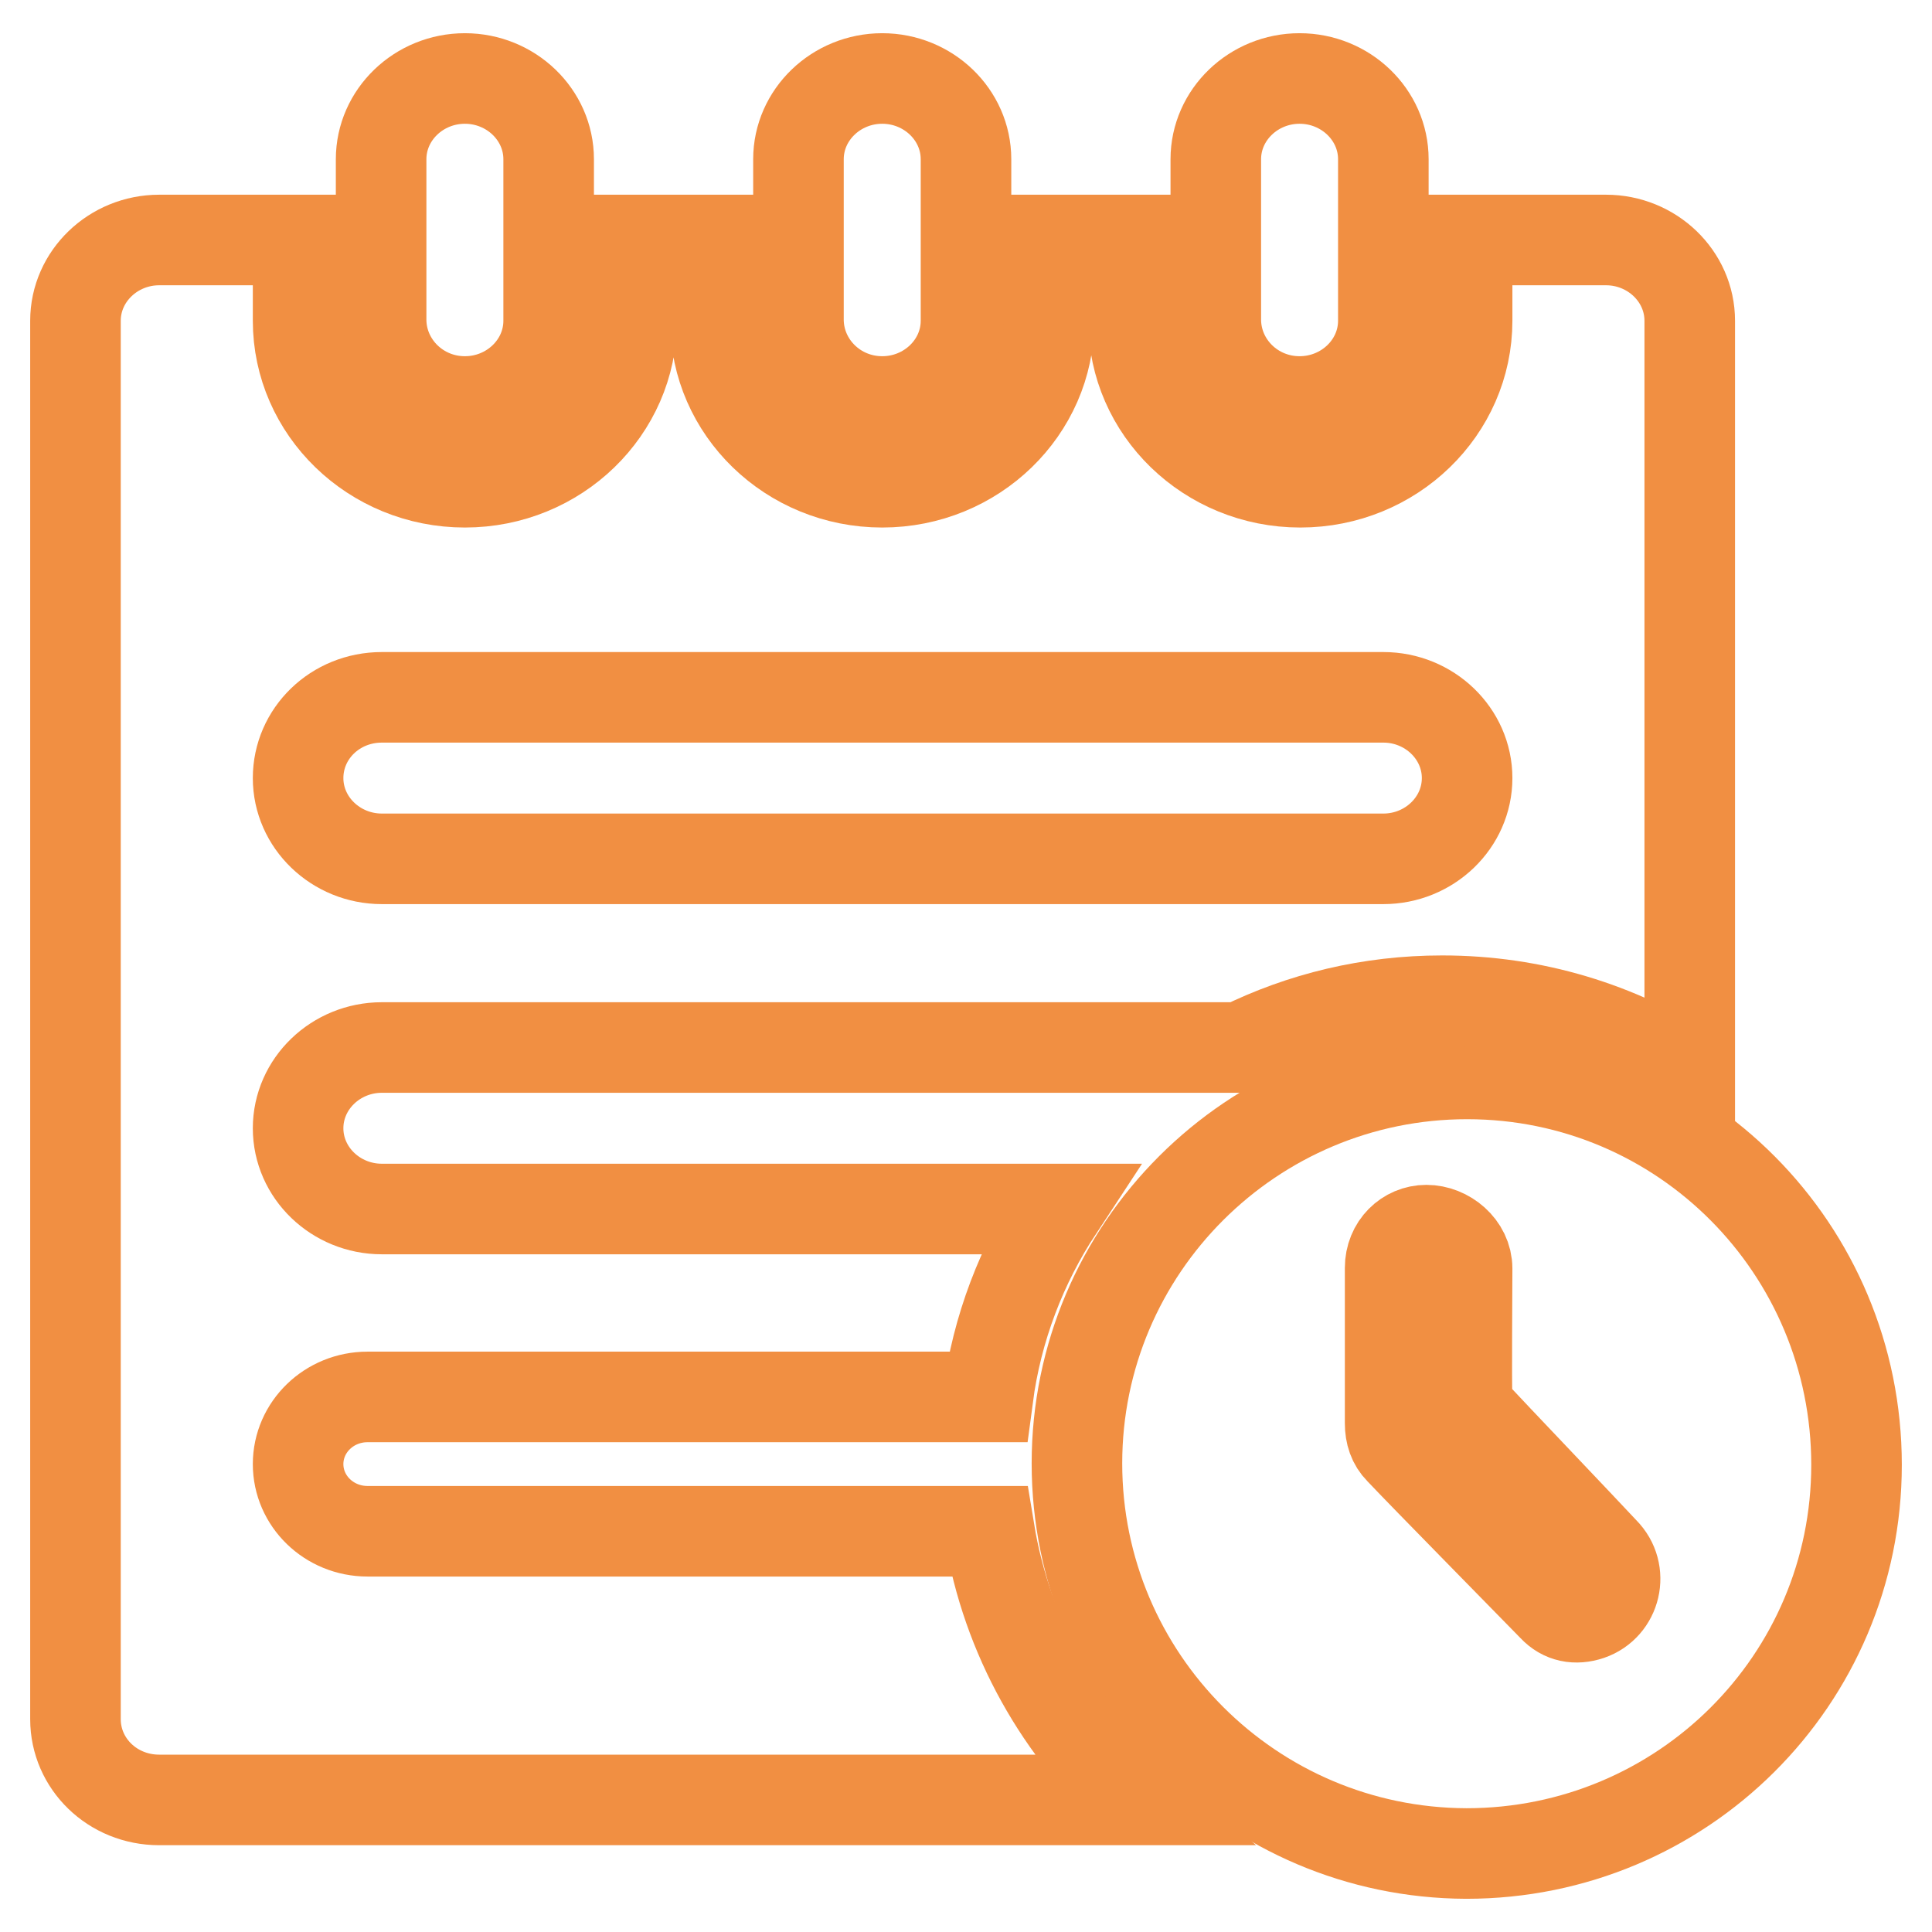
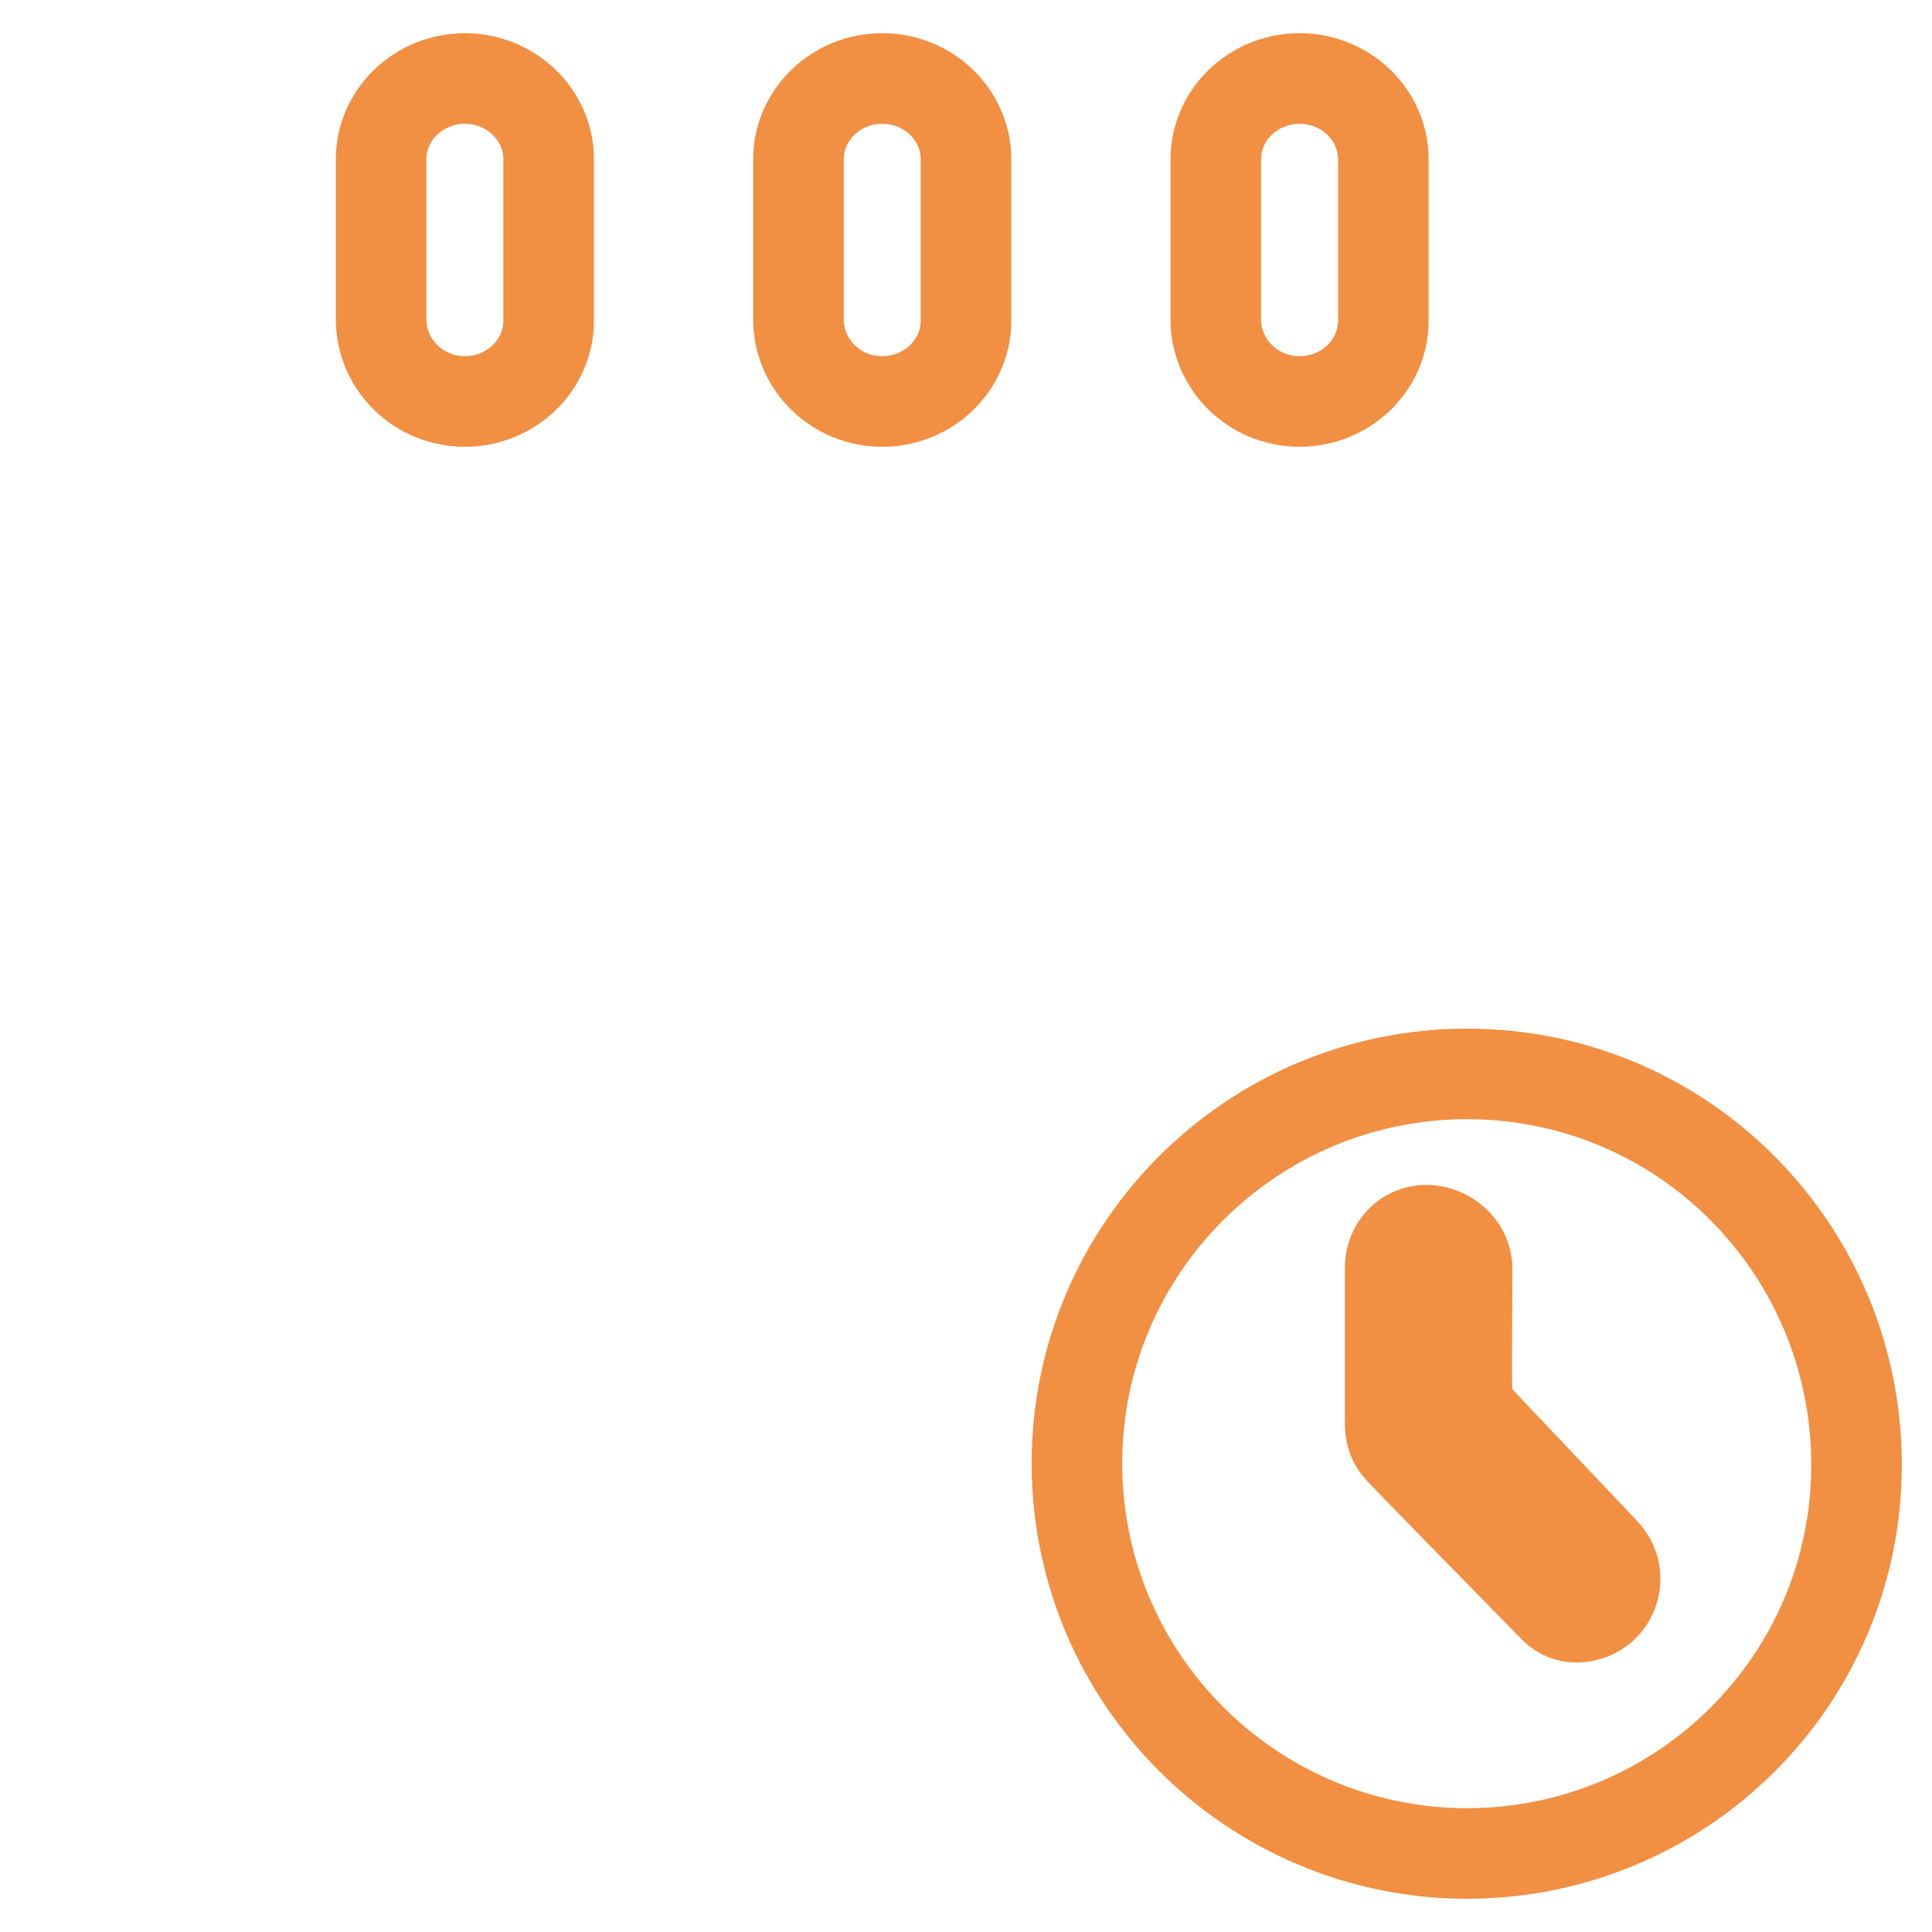
<svg xmlns="http://www.w3.org/2000/svg" version="1.1" x="0px" y="0px" viewBox="0 0 256 256" enable-background="new 0 0 256 256" xml:space="preserve">
  <g>
    <path stroke-width="12" fill-opacity="0" stroke="#f18f42" d="M194.4,142.3c-28.5,0-51.7,23.1-51.7,51.6s23.1,51.6,51.6,51.7c28.6,0,51.7-23,51.7-51.5 C246,165.5,223,142.3,194.4,142.3z M210.6,214c-1.8,0.6-3.5,0.3-4.8-1.1c-3.4-3.5-17-17.3-20.3-20.8c-0.9-0.9-1.3-2.1-1.3-3.5 c0-6.9,0-13.7,0-20.6c0-2.9,2.2-5,4.8-5c2.7,0,5.4,2.2,5.4,5.1c0,2.9-0.1,14.6,0,17.5c0,0.5,0.3,1.1,0.6,1.5 c2.5,2.7,14.9,15.7,17.5,18.5C215.2,208.3,214.1,212.8,210.6,214L210.6,214z M61.6,53.2c6.1,0,11.1-4.8,11.1-10.7V21.1 c0-5.9-5-10.7-11.1-10.7s-11.1,4.8-11.1,10.7v21.4C50.6,48.4,55.5,53.2,61.6,53.2z M172.2,53.2c6.1,0,11.1-4.8,11.1-10.7V21.1 c0-5.9-5-10.7-11.1-10.7c-6.1,0-11.1,4.8-11.1,10.7v21.4C161.2,48.4,166.1,53.2,172.2,53.2z M116.9,53.2c6.1,0,11.1-4.8,11.1-10.7 V21.1c0-5.9-5-10.7-11.1-10.7c-6.1,0-11.1,4.8-11.1,10.7v21.4C105.9,48.4,110.8,53.2,116.9,53.2z" />
-     <path stroke-width="12" fill-opacity="0" stroke="#f18f42" d="M131.1,202.9H48.7c-5.1,0-9.2-4-9.2-8.9c0-4.9,4.1-8.9,9.2-8.9h82.2c1.2-9.1,4.5-17.6,9.3-24.9H50.6 c-6.1,0-11.1-4.8-11.1-10.7c0-5.9,5-10.7,11.1-10.7h113.8c8.1-4,17.1-6.2,26.7-6.2c12.1,0,23.3,3.5,32.8,9.6V42.5 c0-5.9-5-10.7-11.1-10.7h-18.4v10.7c0,11.8-9.9,21.4-22.1,21.4c-12.2,0-22.1-9.6-22.1-21.4V31.8H139v10.7 c0,11.8-9.9,21.4-22.1,21.4c-12.2,0-22.1-9.6-22.1-21.4V31.8H83.7v10.7c0,11.8-9.9,21.4-22.1,21.4c-12.2,0-22.1-9.6-22.1-21.4V31.8 H21.1c-6.1,0-11.1,4.8-11.1,10.7v185.3c0,5.9,4.9,10.7,11.1,10.7h129.6C140.5,229.4,133.4,216.9,131.1,202.9z M50.6,92.4h132.7 c6.1,0,11.1,4.8,11.1,10.7s-5,10.7-11.1,10.7H50.6c-6.1,0-11.1-4.8-11.1-10.7C39.5,97.2,44.4,92.4,50.6,92.4z" />
  </g>
</svg>